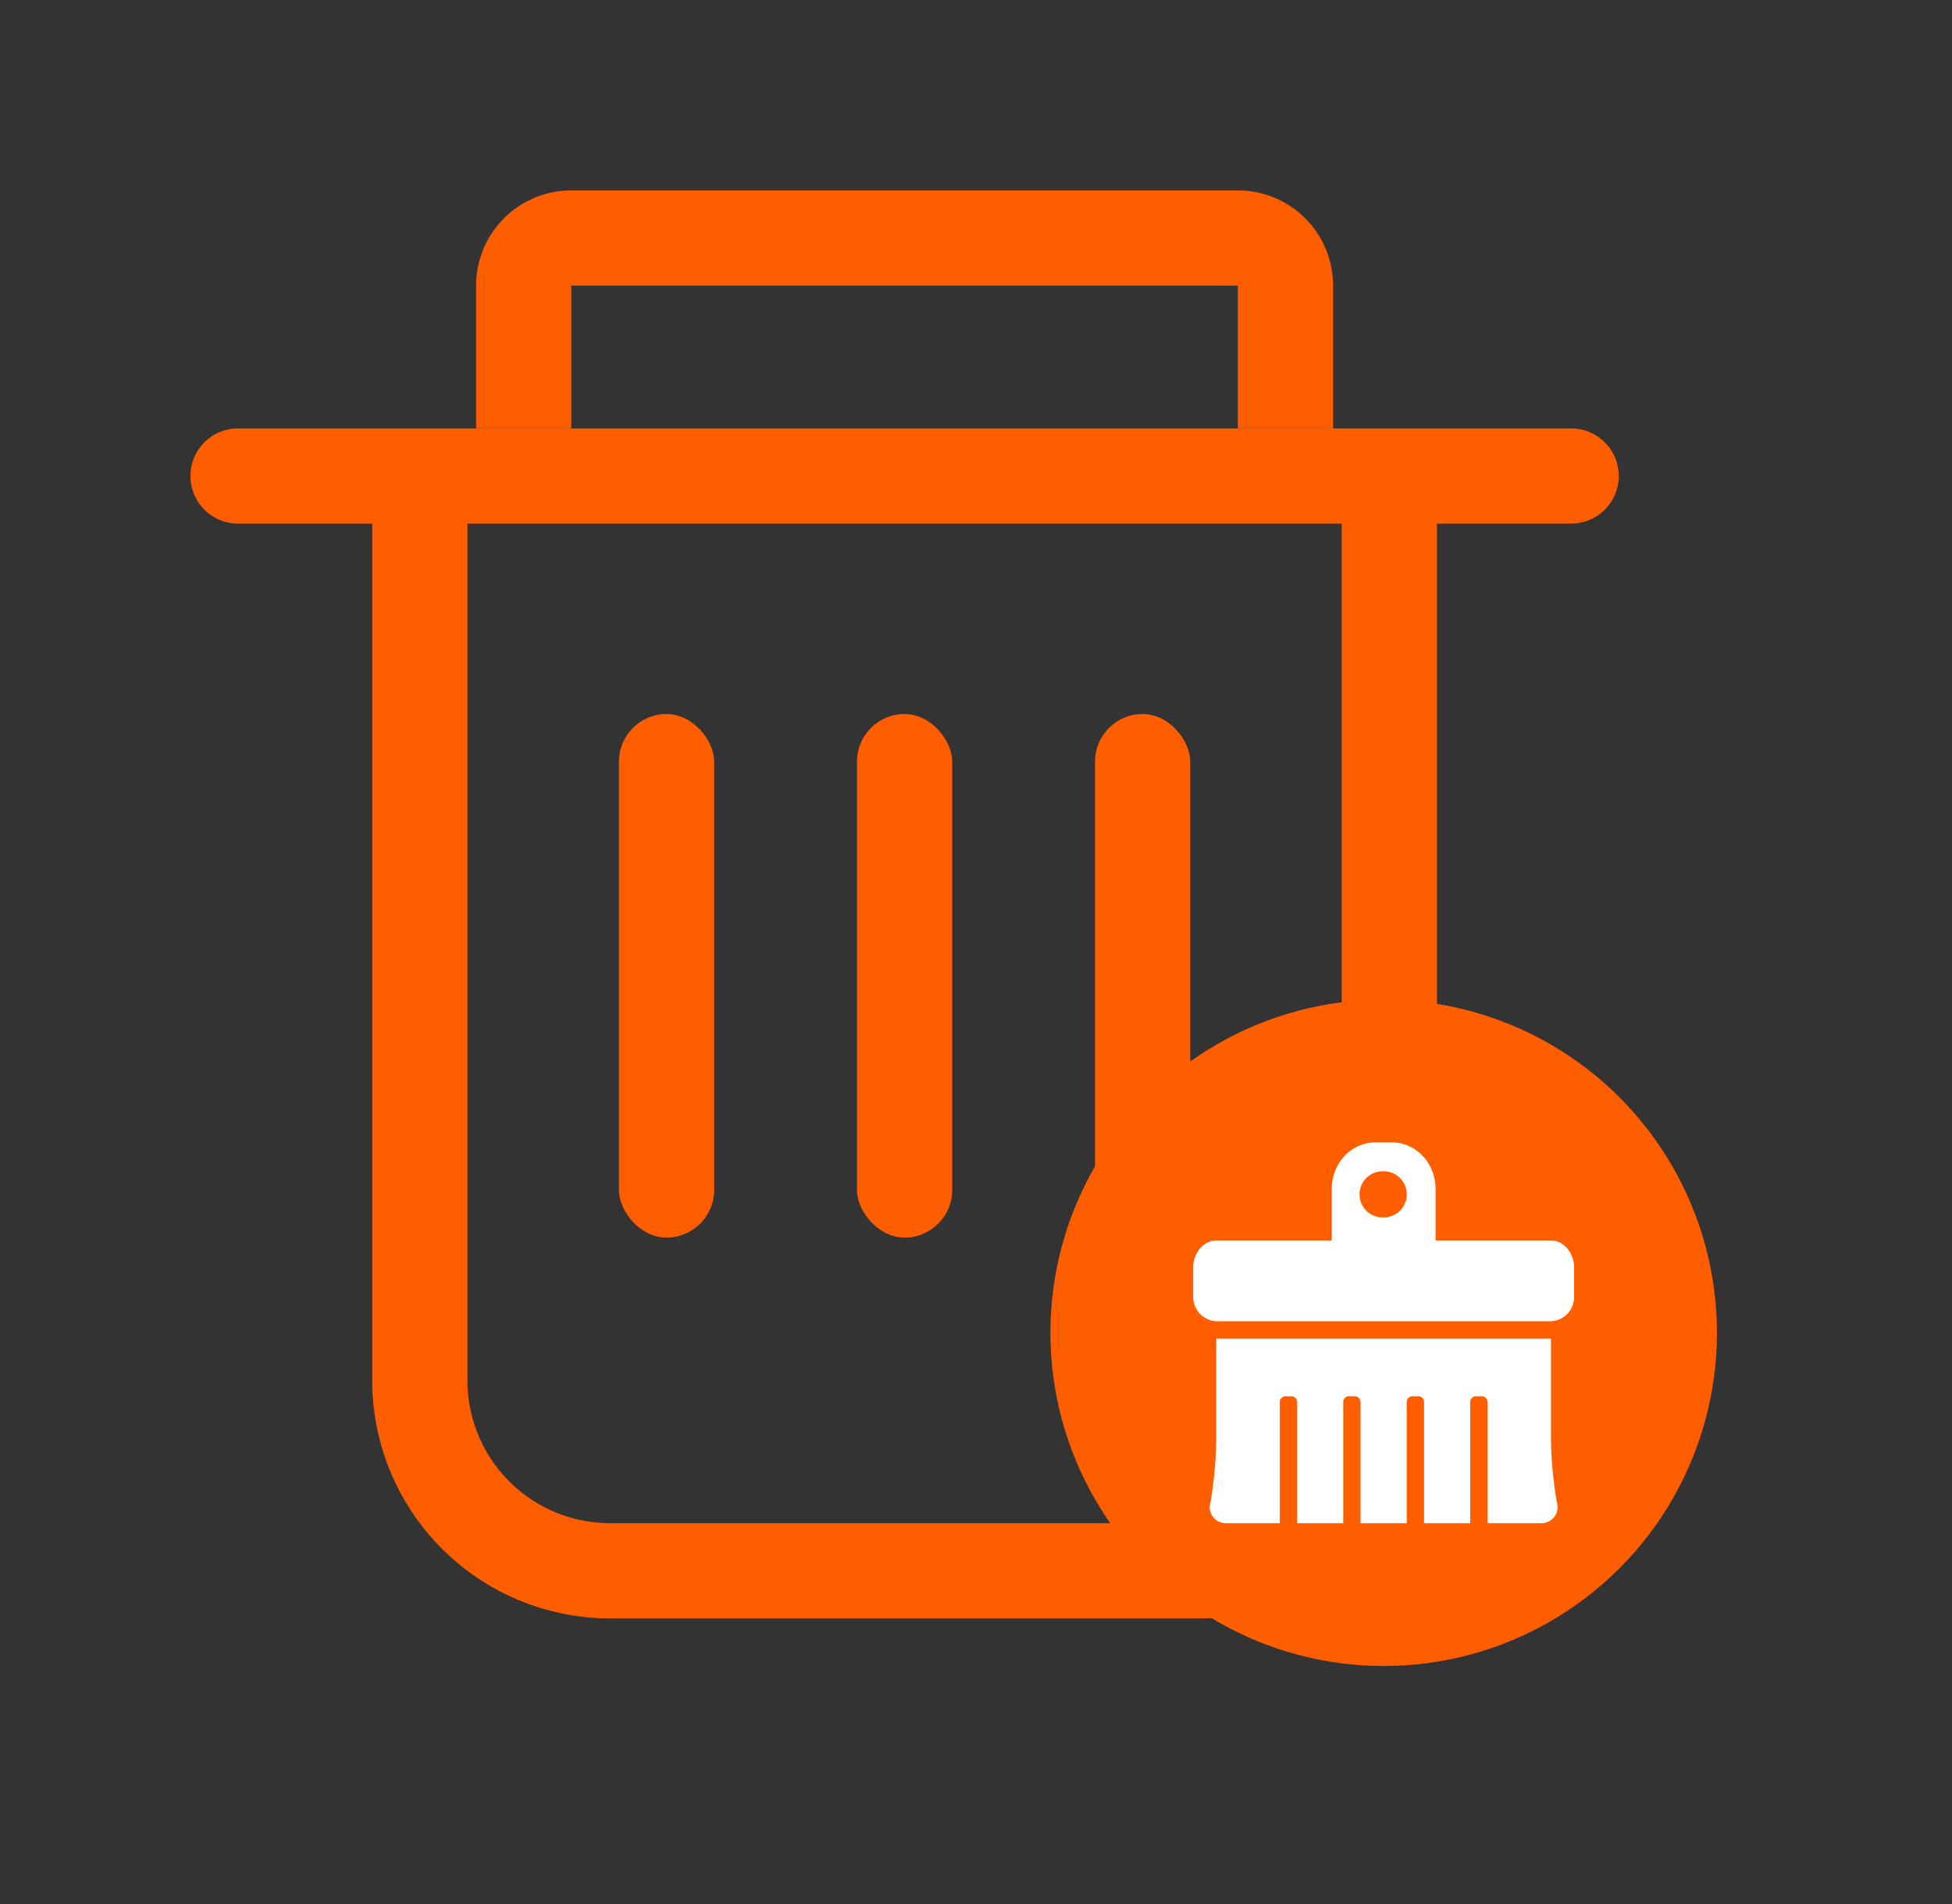
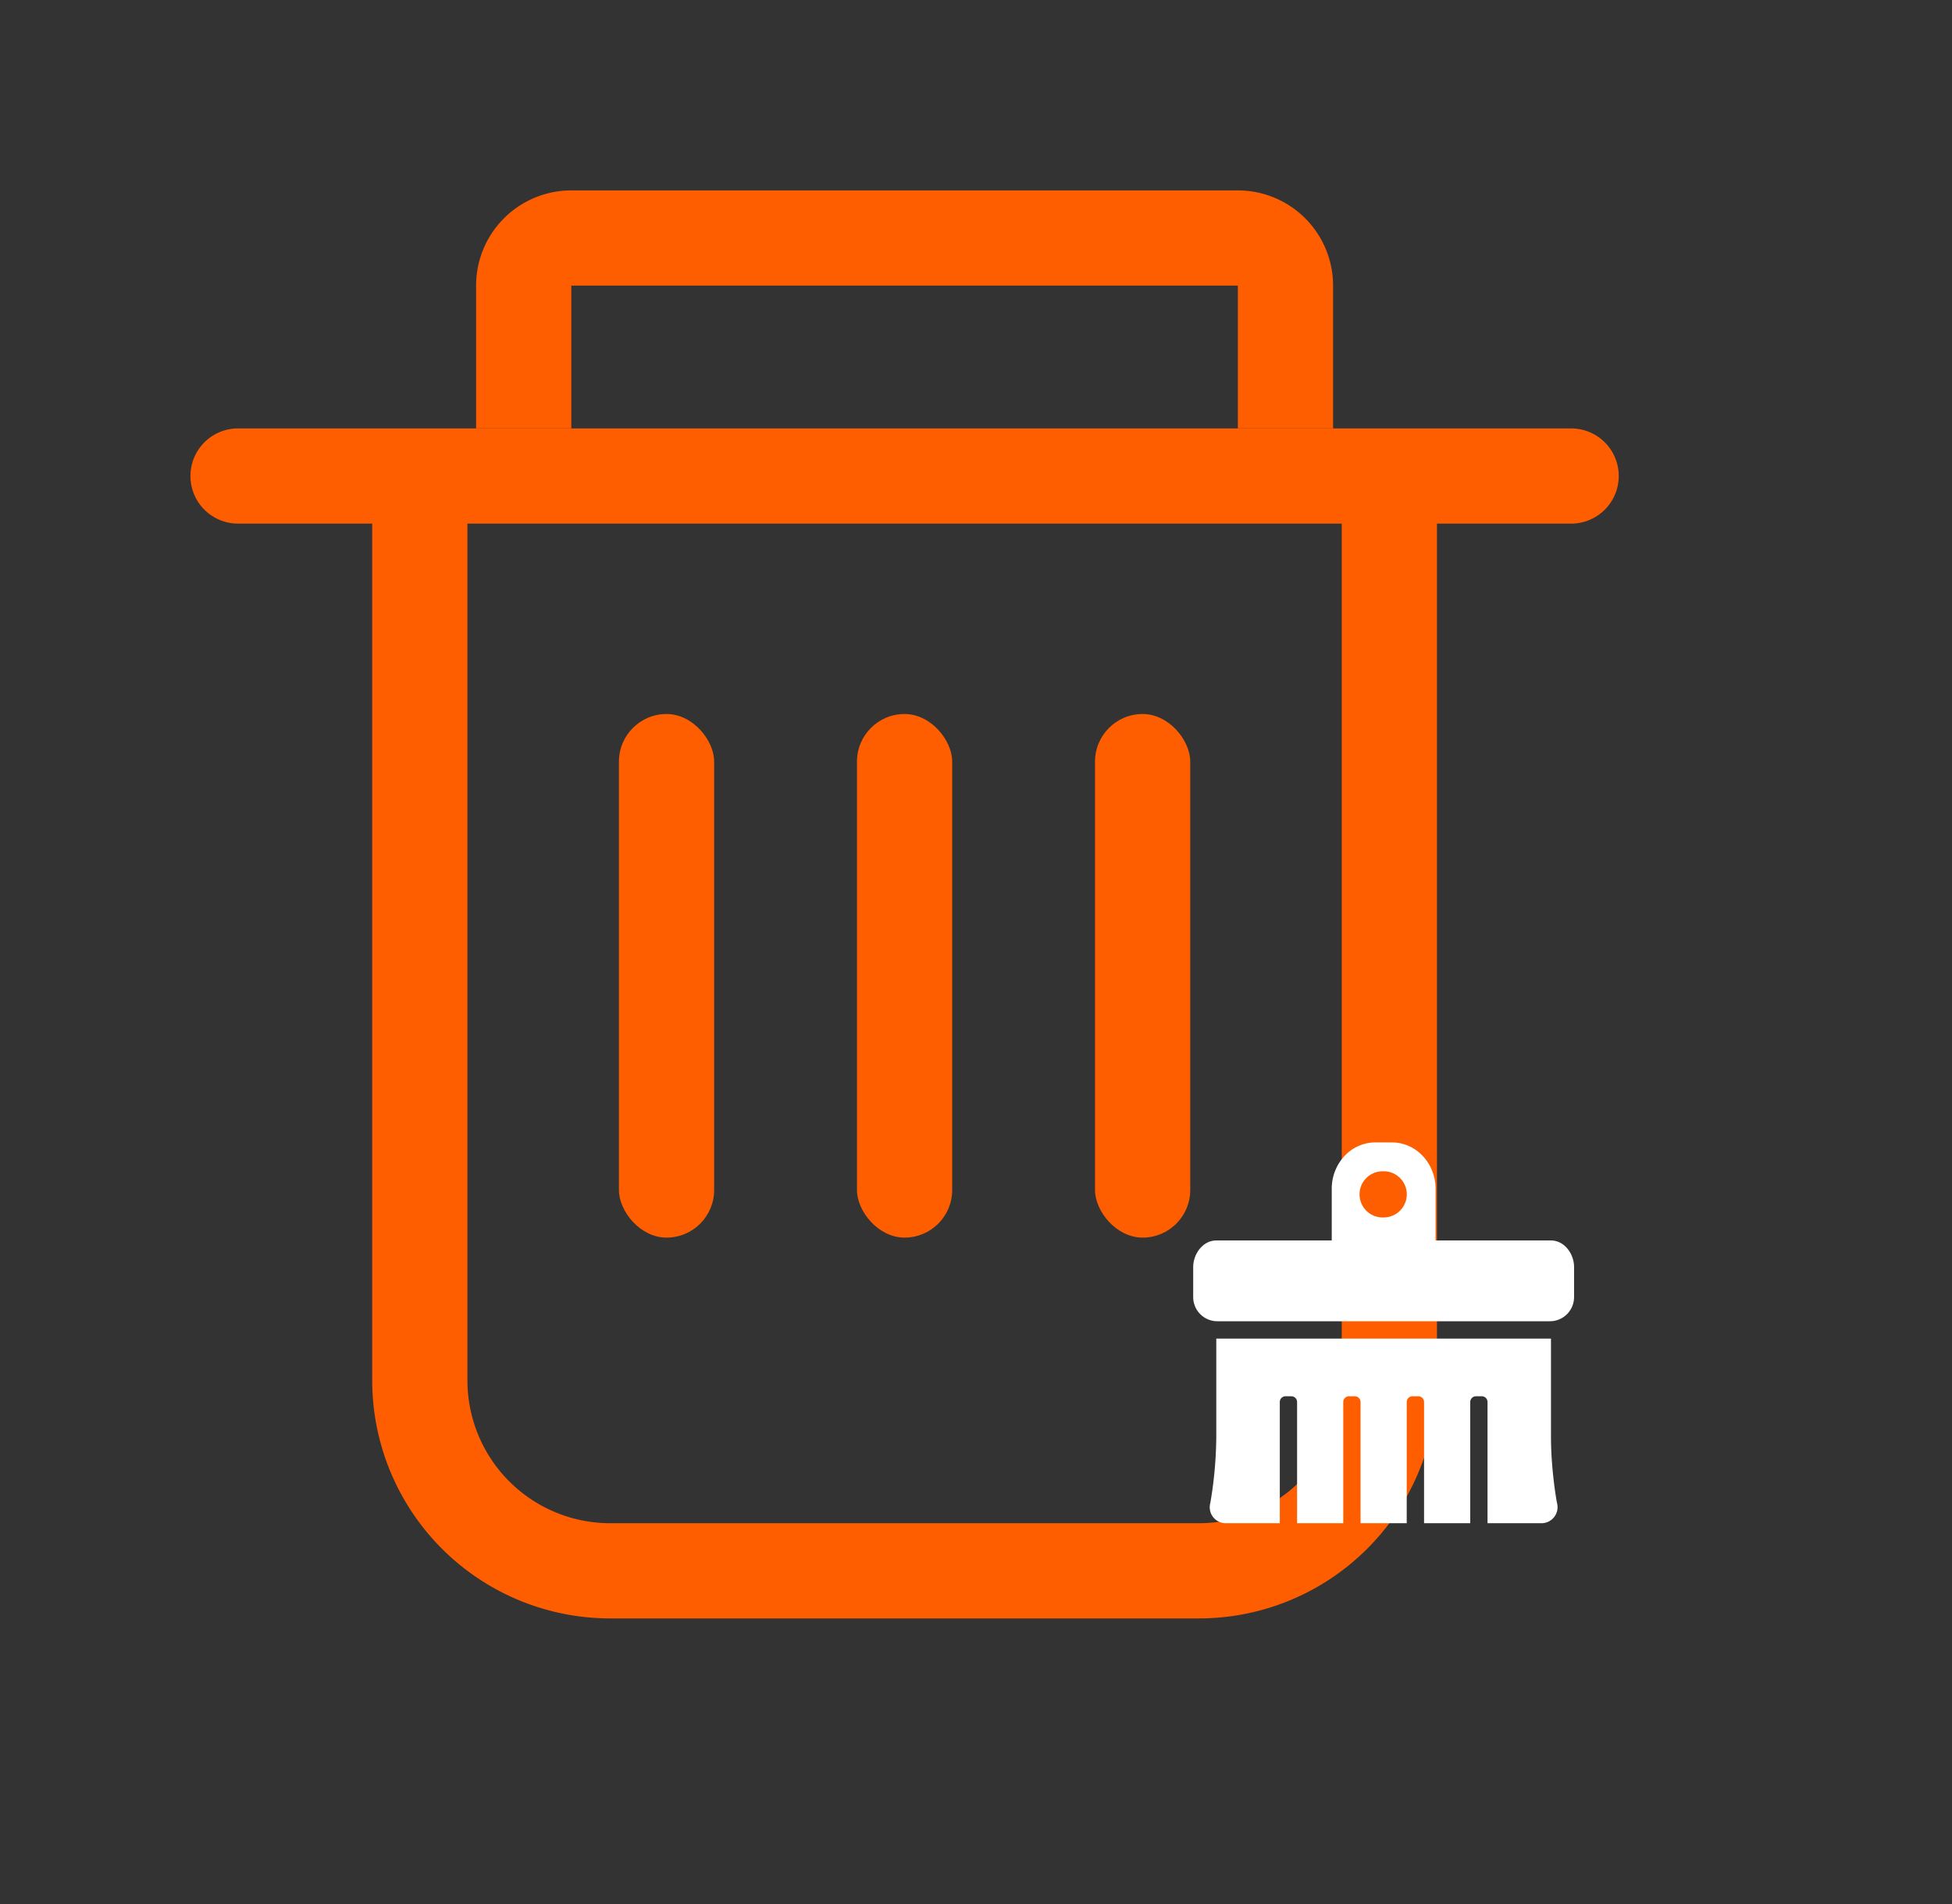
<svg xmlns="http://www.w3.org/2000/svg" width="41" height="40" fill="none">
  <rect width="100%" height="100%" fill="#333333" stroke="none" />
  <path stroke="#FE5E00" stroke-width="2" d="M27 9V6a1 1 0 0 0-1-1H12a1 1 0 0 0-1 1v3" />
  <rect width="2" height="11" x="23" y="15" fill="#FE5E00" rx="1" />
  <rect width="2" height="11" x="18" y="15" fill="#FE5E00" rx="1" />
  <rect width="2" height="11" x="13" y="15" fill="#FE5E00" rx="1" />
  <path stroke="#FE5E00" stroke-linecap="round" stroke-width="2" d="M5 10h3.818M33 10h-3.818M8.818 10h20.364M8.818 10v19a4 4 0 0 0 4 4h12.364a4 4 0 0 0 4-4V10" />
-   <circle cx="29.063" cy="28" r="7" fill="#FE5E00" />
  <path fill="#fff" d="M32.553 27.757h-6.982a.508.508 0 0 1-.509-.505v-.632c0-.28.205-.56.485-.56h2.425v-1.09c0-.517.396-.97.917-.97h.347c.52 0 .917.453.917.97v1.09h2.425c.28 0 .484.28.484.56v.632a.508.508 0 0 1-.508.505Zm-3.49-3.15a.485.485 0 1 0 0 .969.485.485 0 0 0 0-.97Zm-3.516 5.575v-2.06h7.03v2.06c0 .72.124 1.386.126 1.392a.337.337 0 0 1-.324.426h-1.135v-2.545a.121.121 0 0 0-.12-.122h-.122a.121.121 0 0 0-.121.122V32h-.97v-2.545a.121.121 0 0 0-.121-.122h-.121a.121.121 0 0 0-.122.122V32h-.97v-2.545a.121.121 0 0 0-.12-.122h-.122a.121.121 0 0 0-.121.122V32h-.97v-2.545a.121.121 0 0 0-.12-.122h-.122a.121.121 0 0 0-.121.122V32h-1.136a.335.335 0 0 1-.323-.426 8.57 8.57 0 0 0 .125-1.392Z" />
</svg>